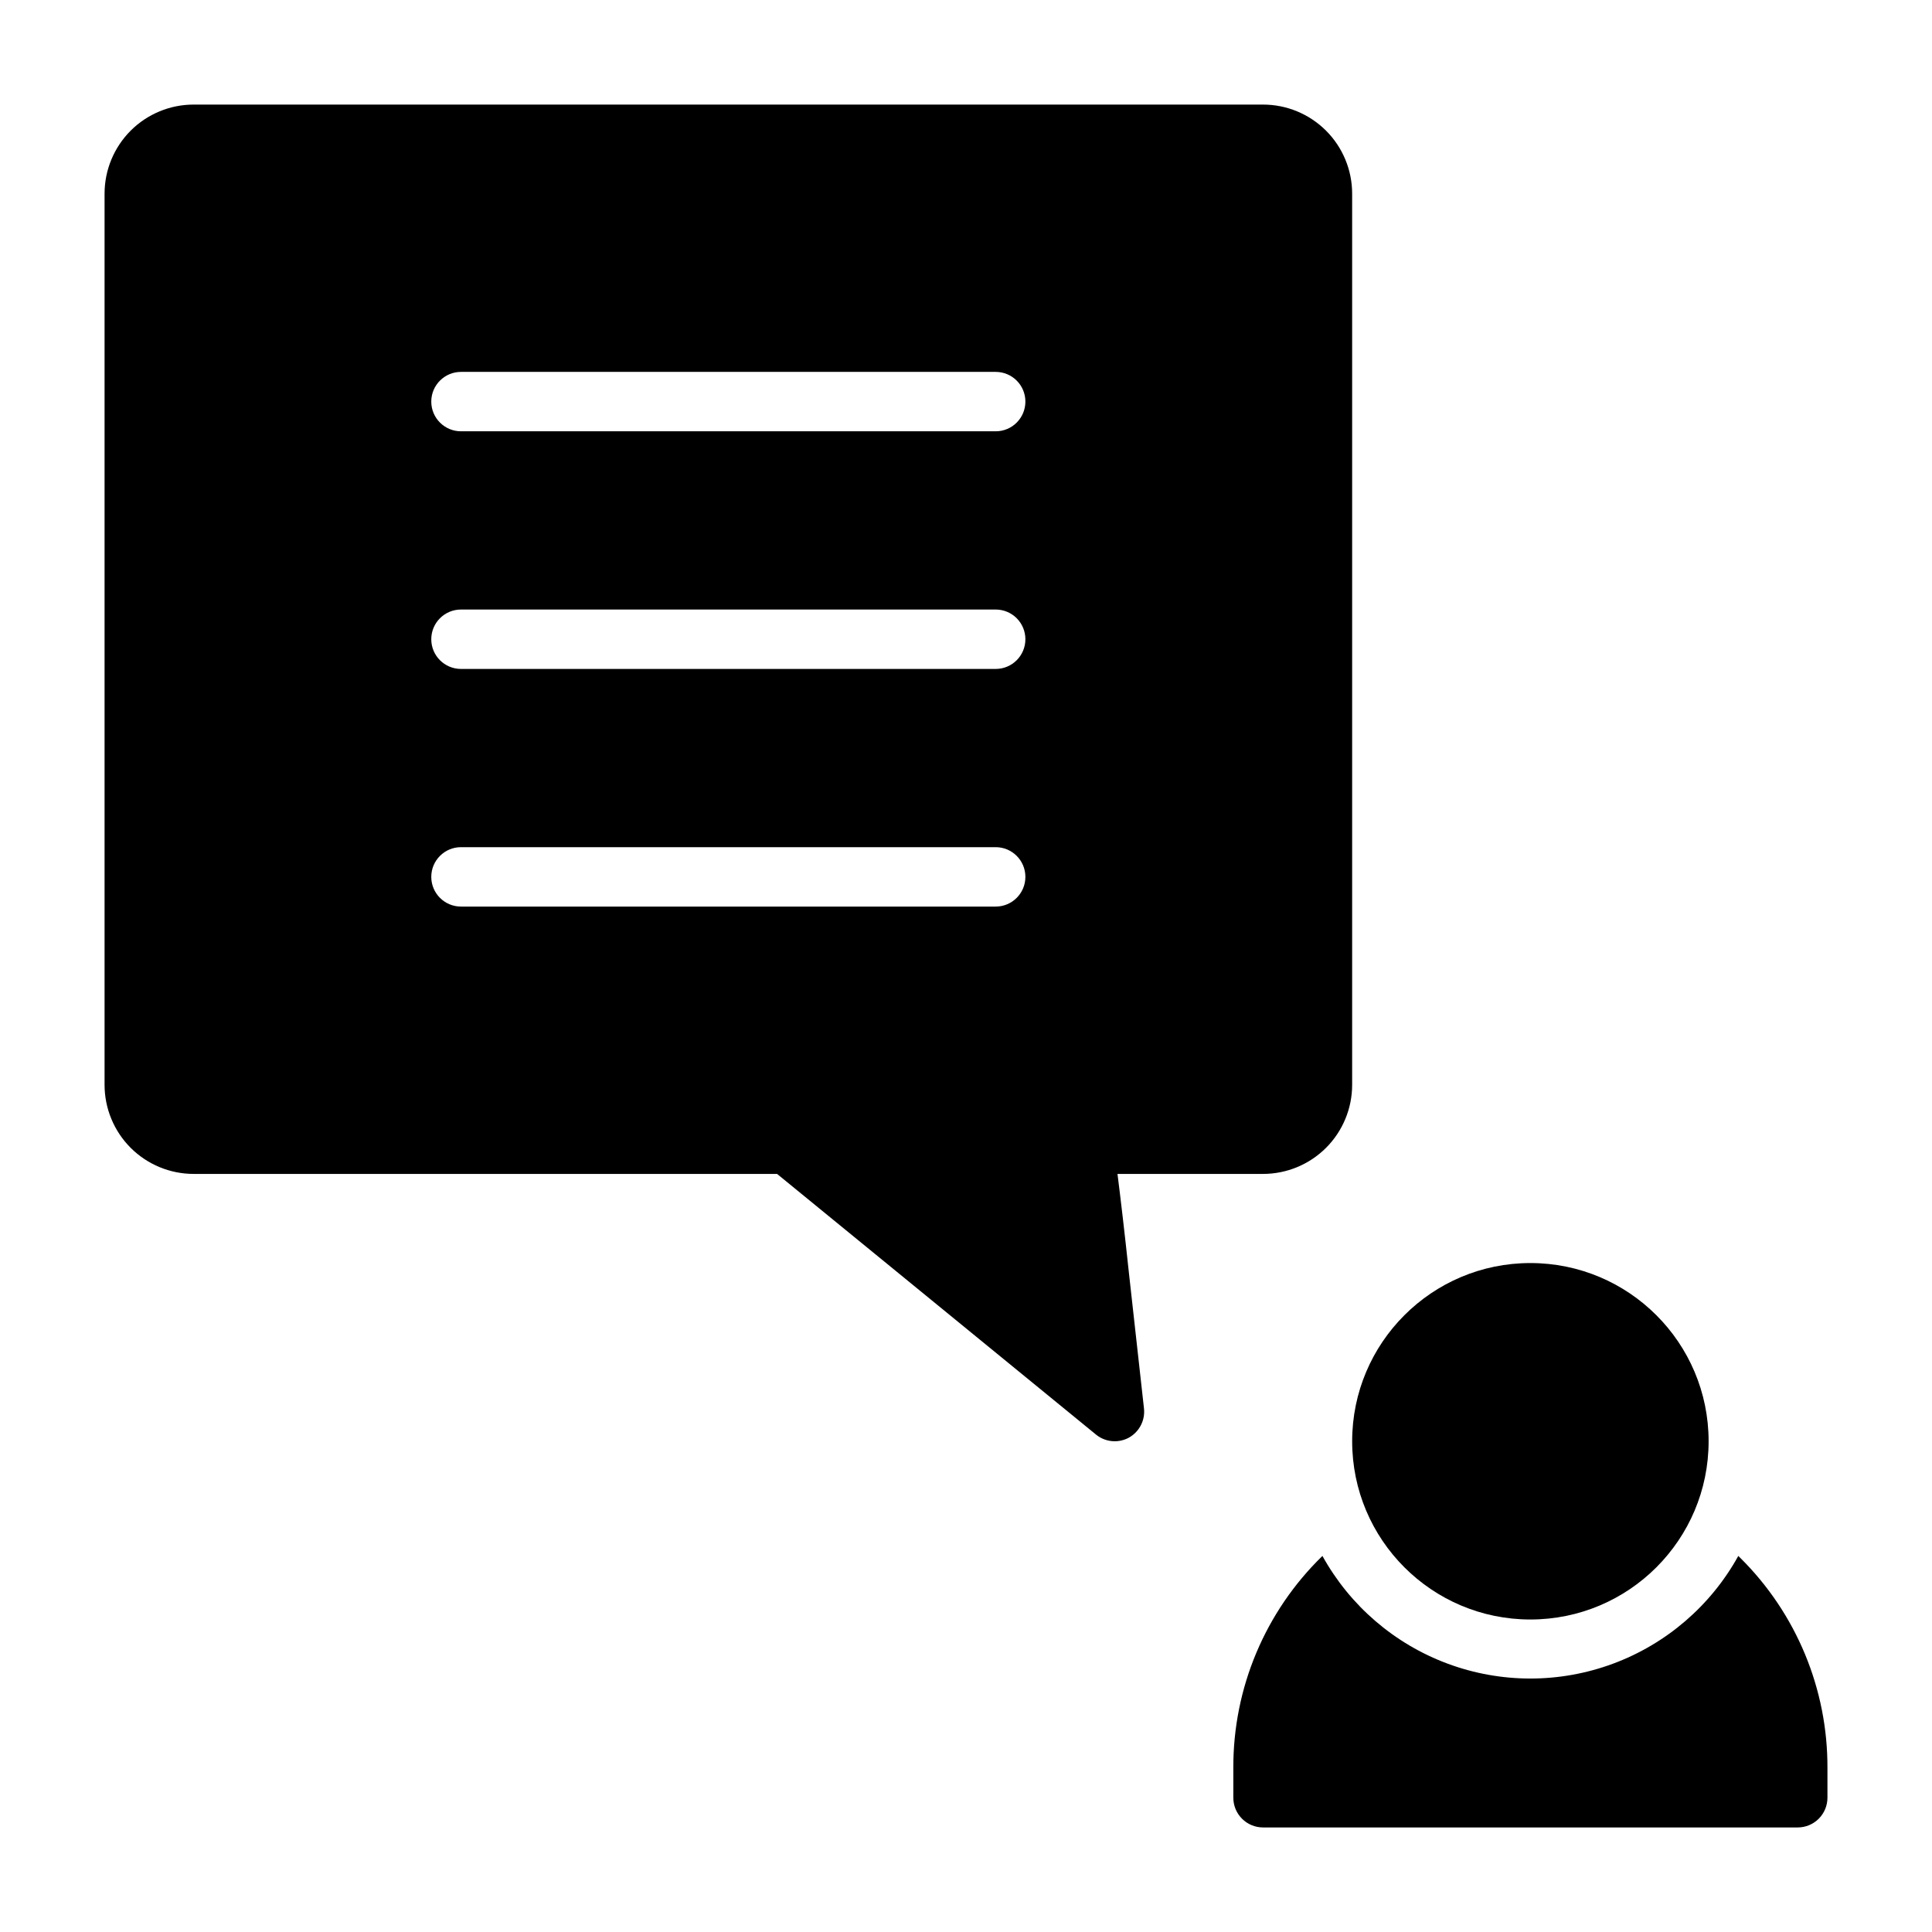
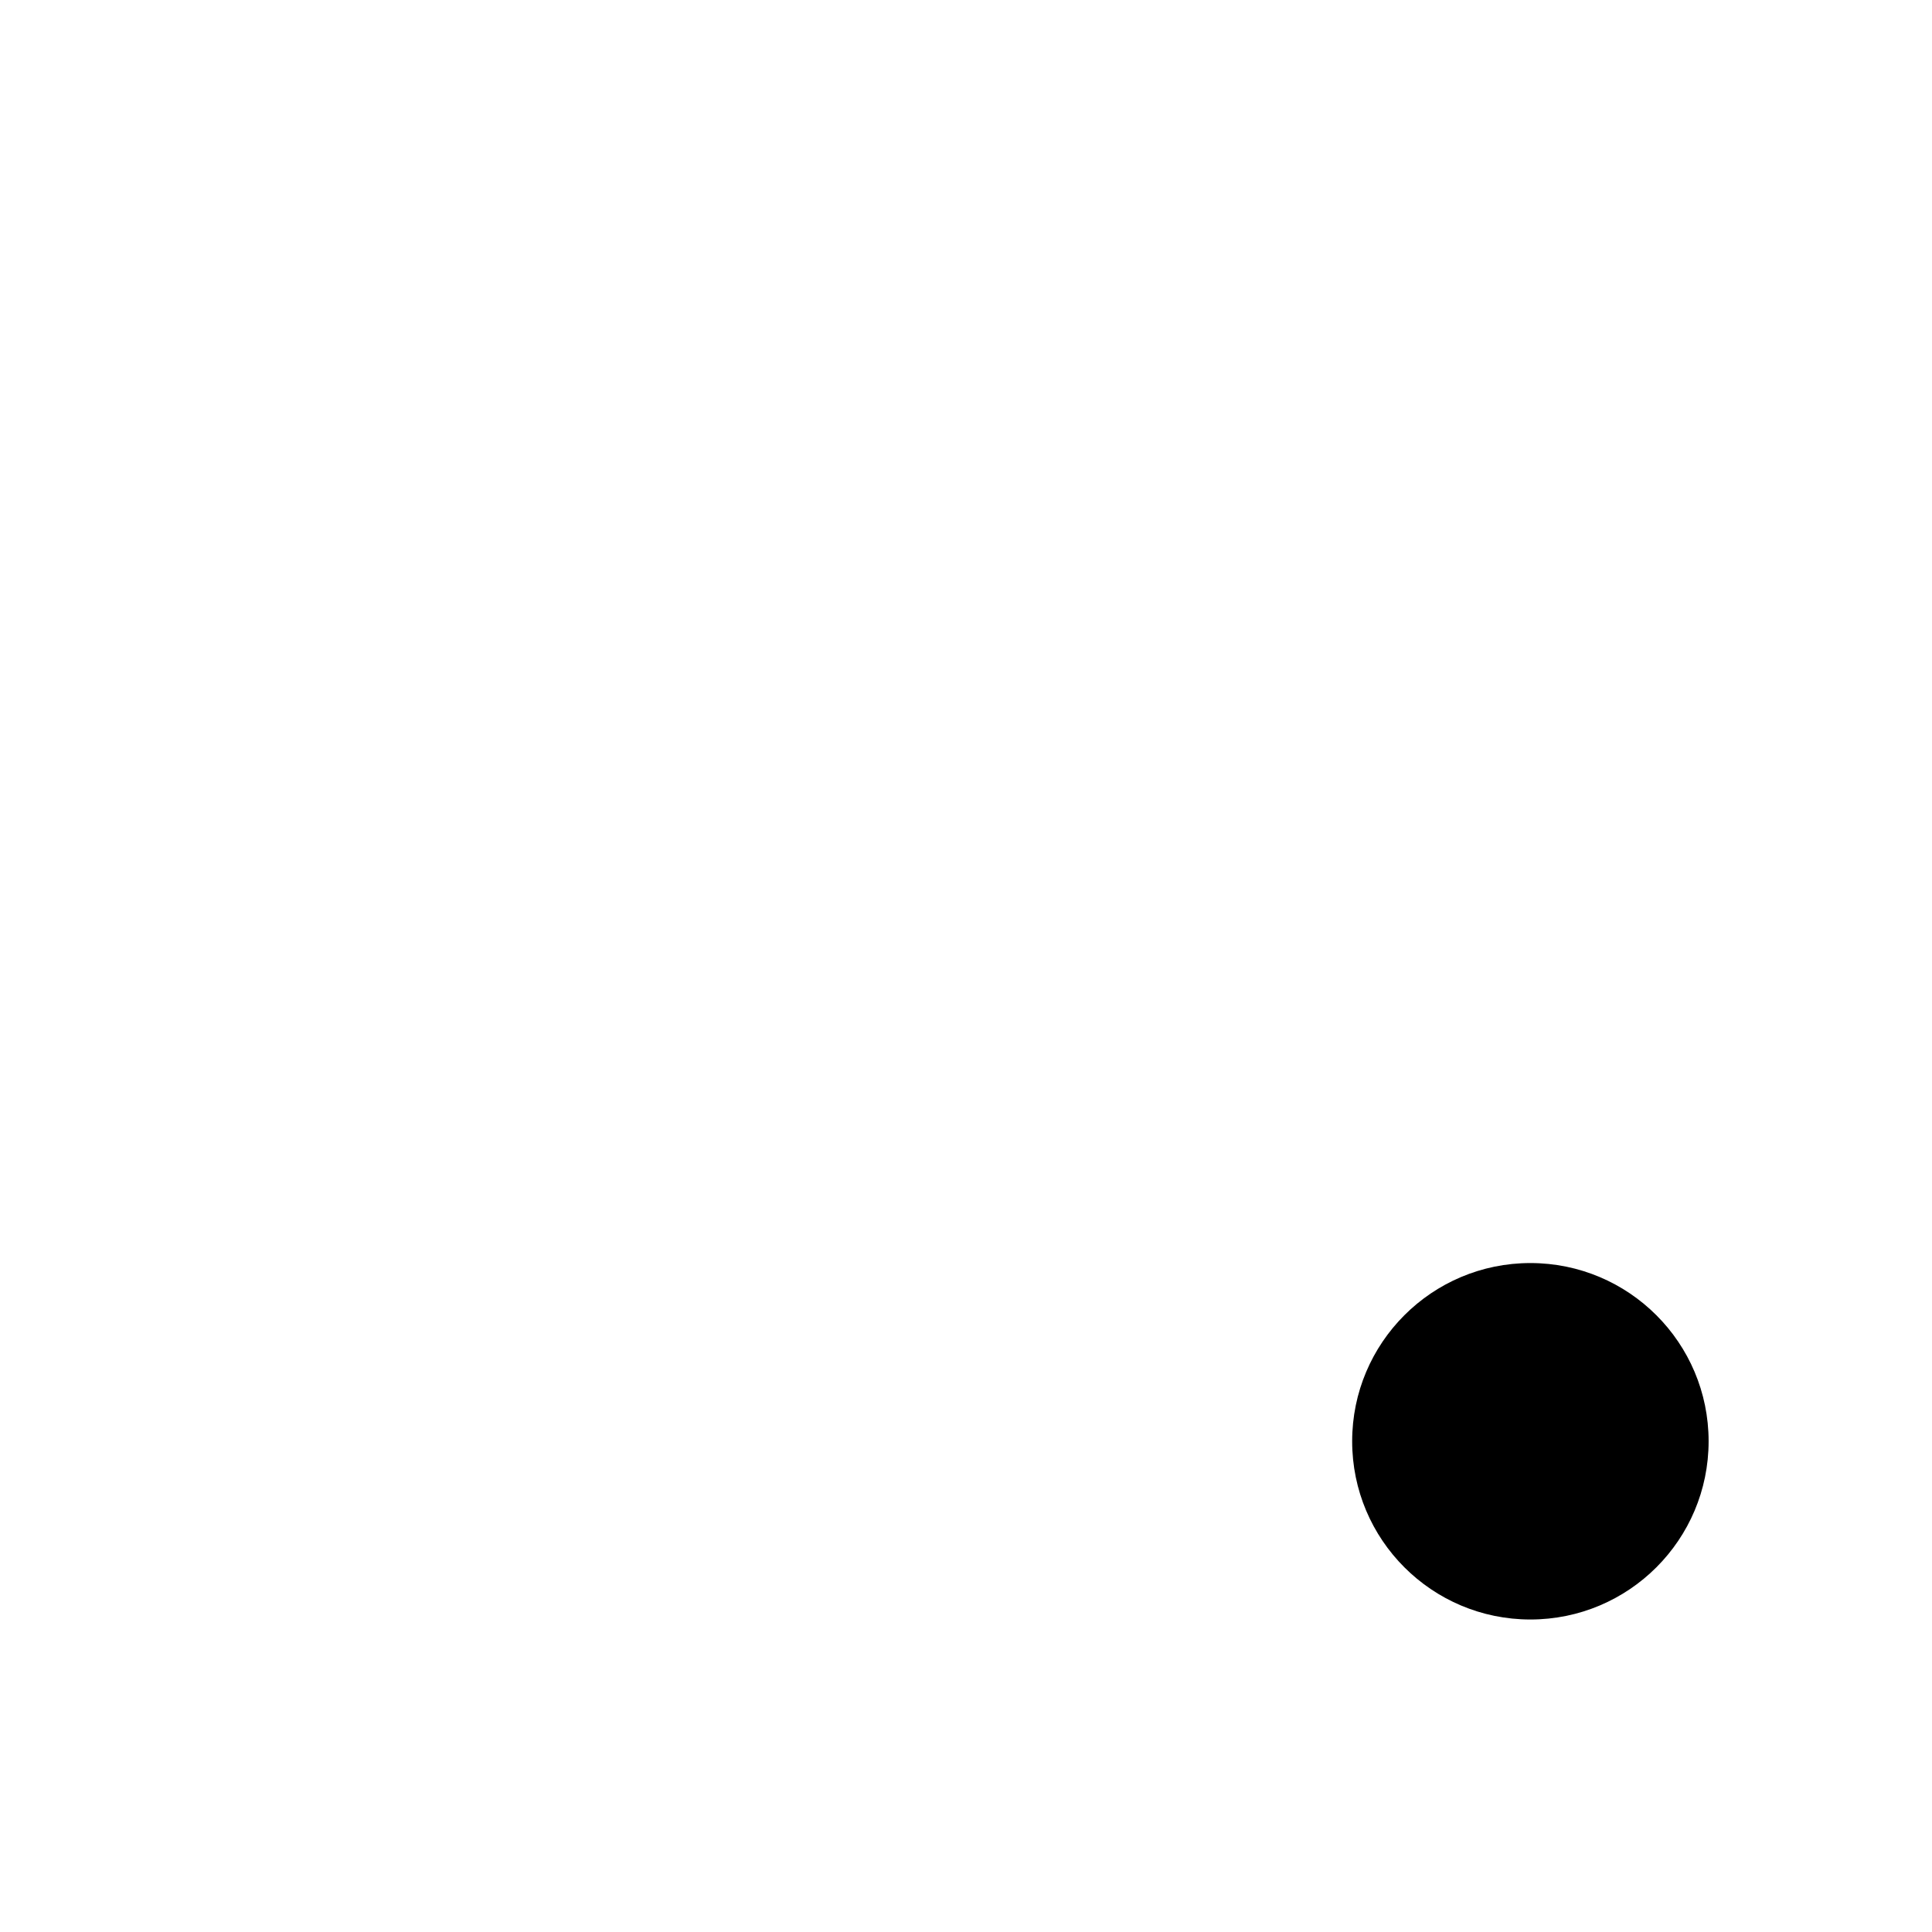
<svg xmlns="http://www.w3.org/2000/svg" fill="#000000" width="800px" height="800px" version="1.1" viewBox="144 144 512 512">
  <g>
-     <path d="m440.14 455.1h38.574c6.262 0 12.27-2.488 16.699-6.914 4.43-4.43 6.918-10.438 6.918-16.699v-236.16c0-6.262-2.488-12.27-6.918-16.699-4.43-4.426-10.438-6.914-16.699-6.914h-283.39c-6.262 0-12.27 2.488-16.699 6.914-4.426 4.43-6.914 10.438-6.914 16.699v236.16c0 6.262 2.488 12.27 6.914 16.699 4.43 4.426 10.438 6.914 16.699 6.914h154.61l84.469 69.039h-0.004c1.395 1.156 3.148 1.797 4.961 1.809 1.316 0.008 2.617-0.316 3.777-0.941 2.824-1.555 4.414-4.676 4.016-7.875l-3.938-35.426c-1.258-11.805-2.281-20.387-3.07-26.605zm-32.273-70.848h-141.7c-4.348 0-7.875-3.523-7.875-7.871 0-4.348 3.527-7.871 7.875-7.871h141.7c4.348 0 7.871 3.523 7.871 7.871 0 4.348-3.523 7.871-7.871 7.871zm0-62.977h-141.7c-4.348 0-7.875-3.523-7.875-7.871s3.527-7.871 7.875-7.871h141.7c4.348 0 7.871 3.523 7.871 7.871s-3.523 7.871-7.871 7.871zm0-62.977h-141.7c-4.348 0-7.875-3.523-7.875-7.871 0-4.348 3.527-7.871 7.875-7.871h141.7c4.348 0 7.871 3.523 7.871 7.871 0 4.348-3.523 7.871-7.871 7.871z" />
    <path d="m596.8 525.95c0 26.086-21.148 47.234-47.234 47.234-26.086 0-47.23-21.148-47.23-47.234 0-26.082 21.145-47.23 47.23-47.23 26.086 0 47.234 21.148 47.234 47.23" />
-     <path d="m605.22 556.89-0.551-0.551c-7.297 13.188-19.078 23.32-33.207 28.559-14.129 5.242-29.668 5.242-43.797 0-14.129-5.238-25.91-15.371-33.207-28.559-15.176 14.754-23.699 35.043-23.613 56.207v7.871c0 2.09 0.828 4.09 2.305 5.566 1.477 1.477 3.481 2.309 5.566 2.309h141.7c2.09 0 4.09-0.832 5.566-2.309 1.477-1.477 2.309-3.477 2.309-5.566v-7.871c0.082-20.895-8.23-40.945-23.066-55.656z" />
  </g>
</svg>